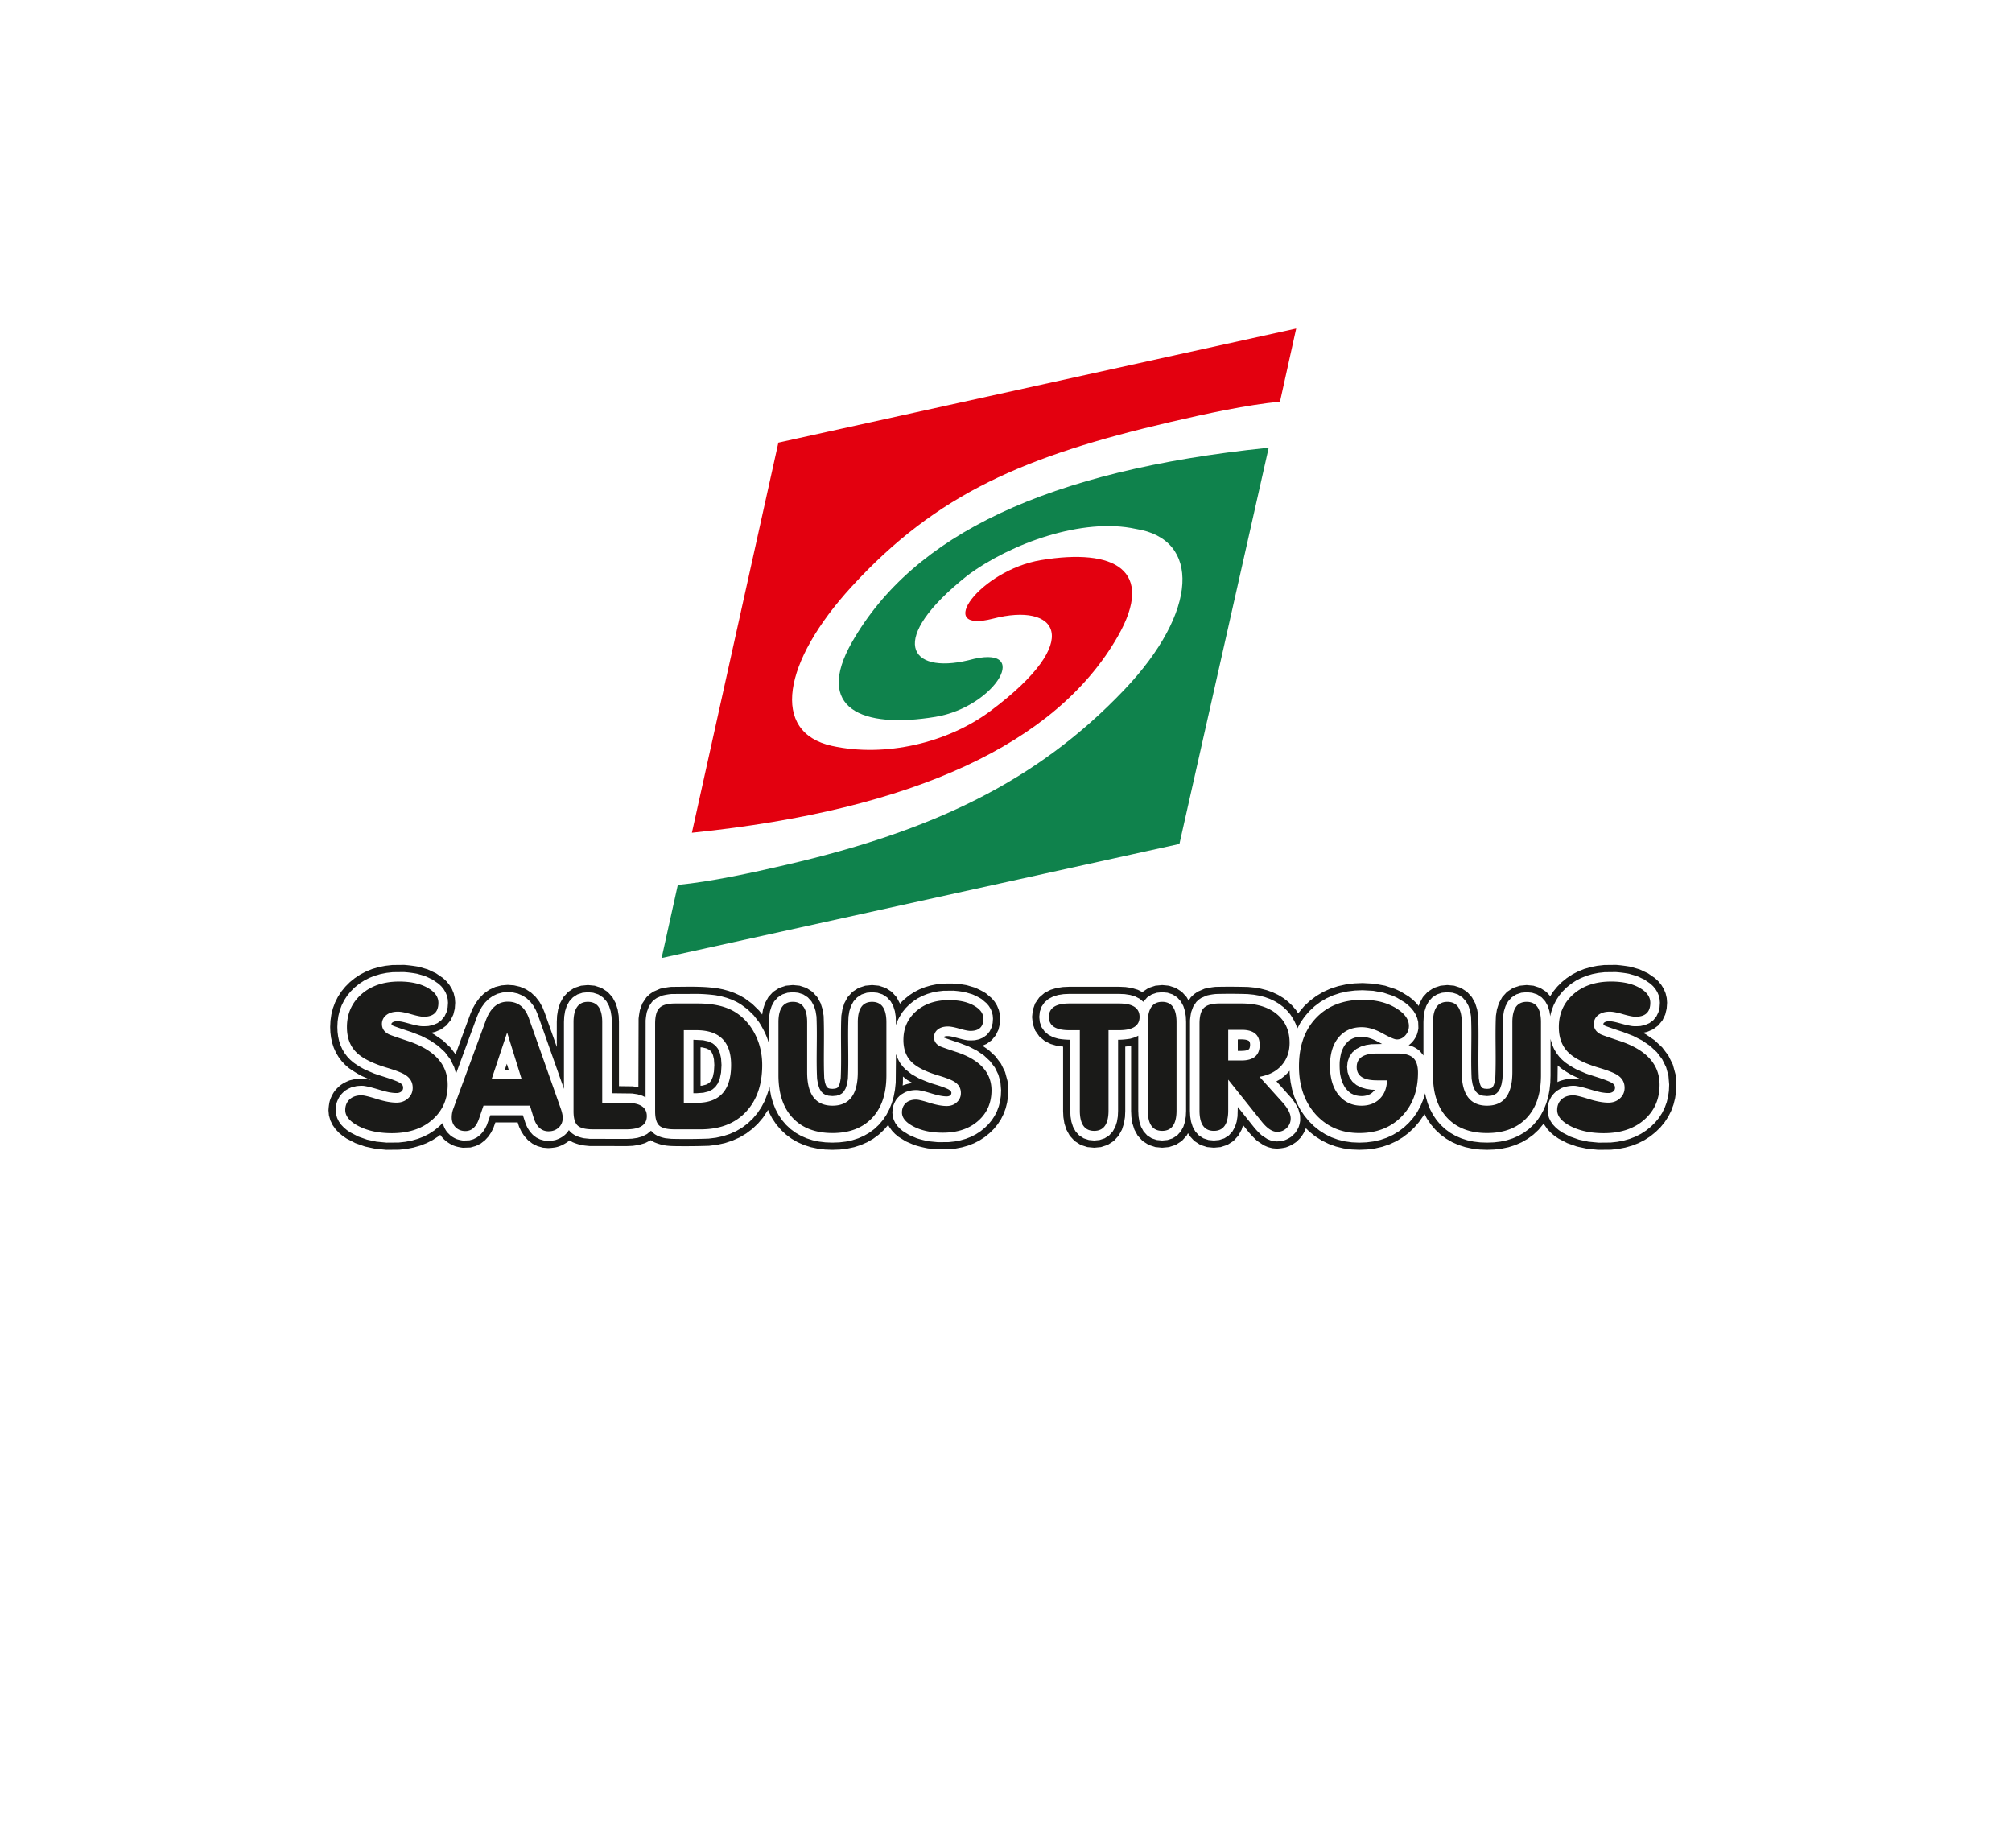
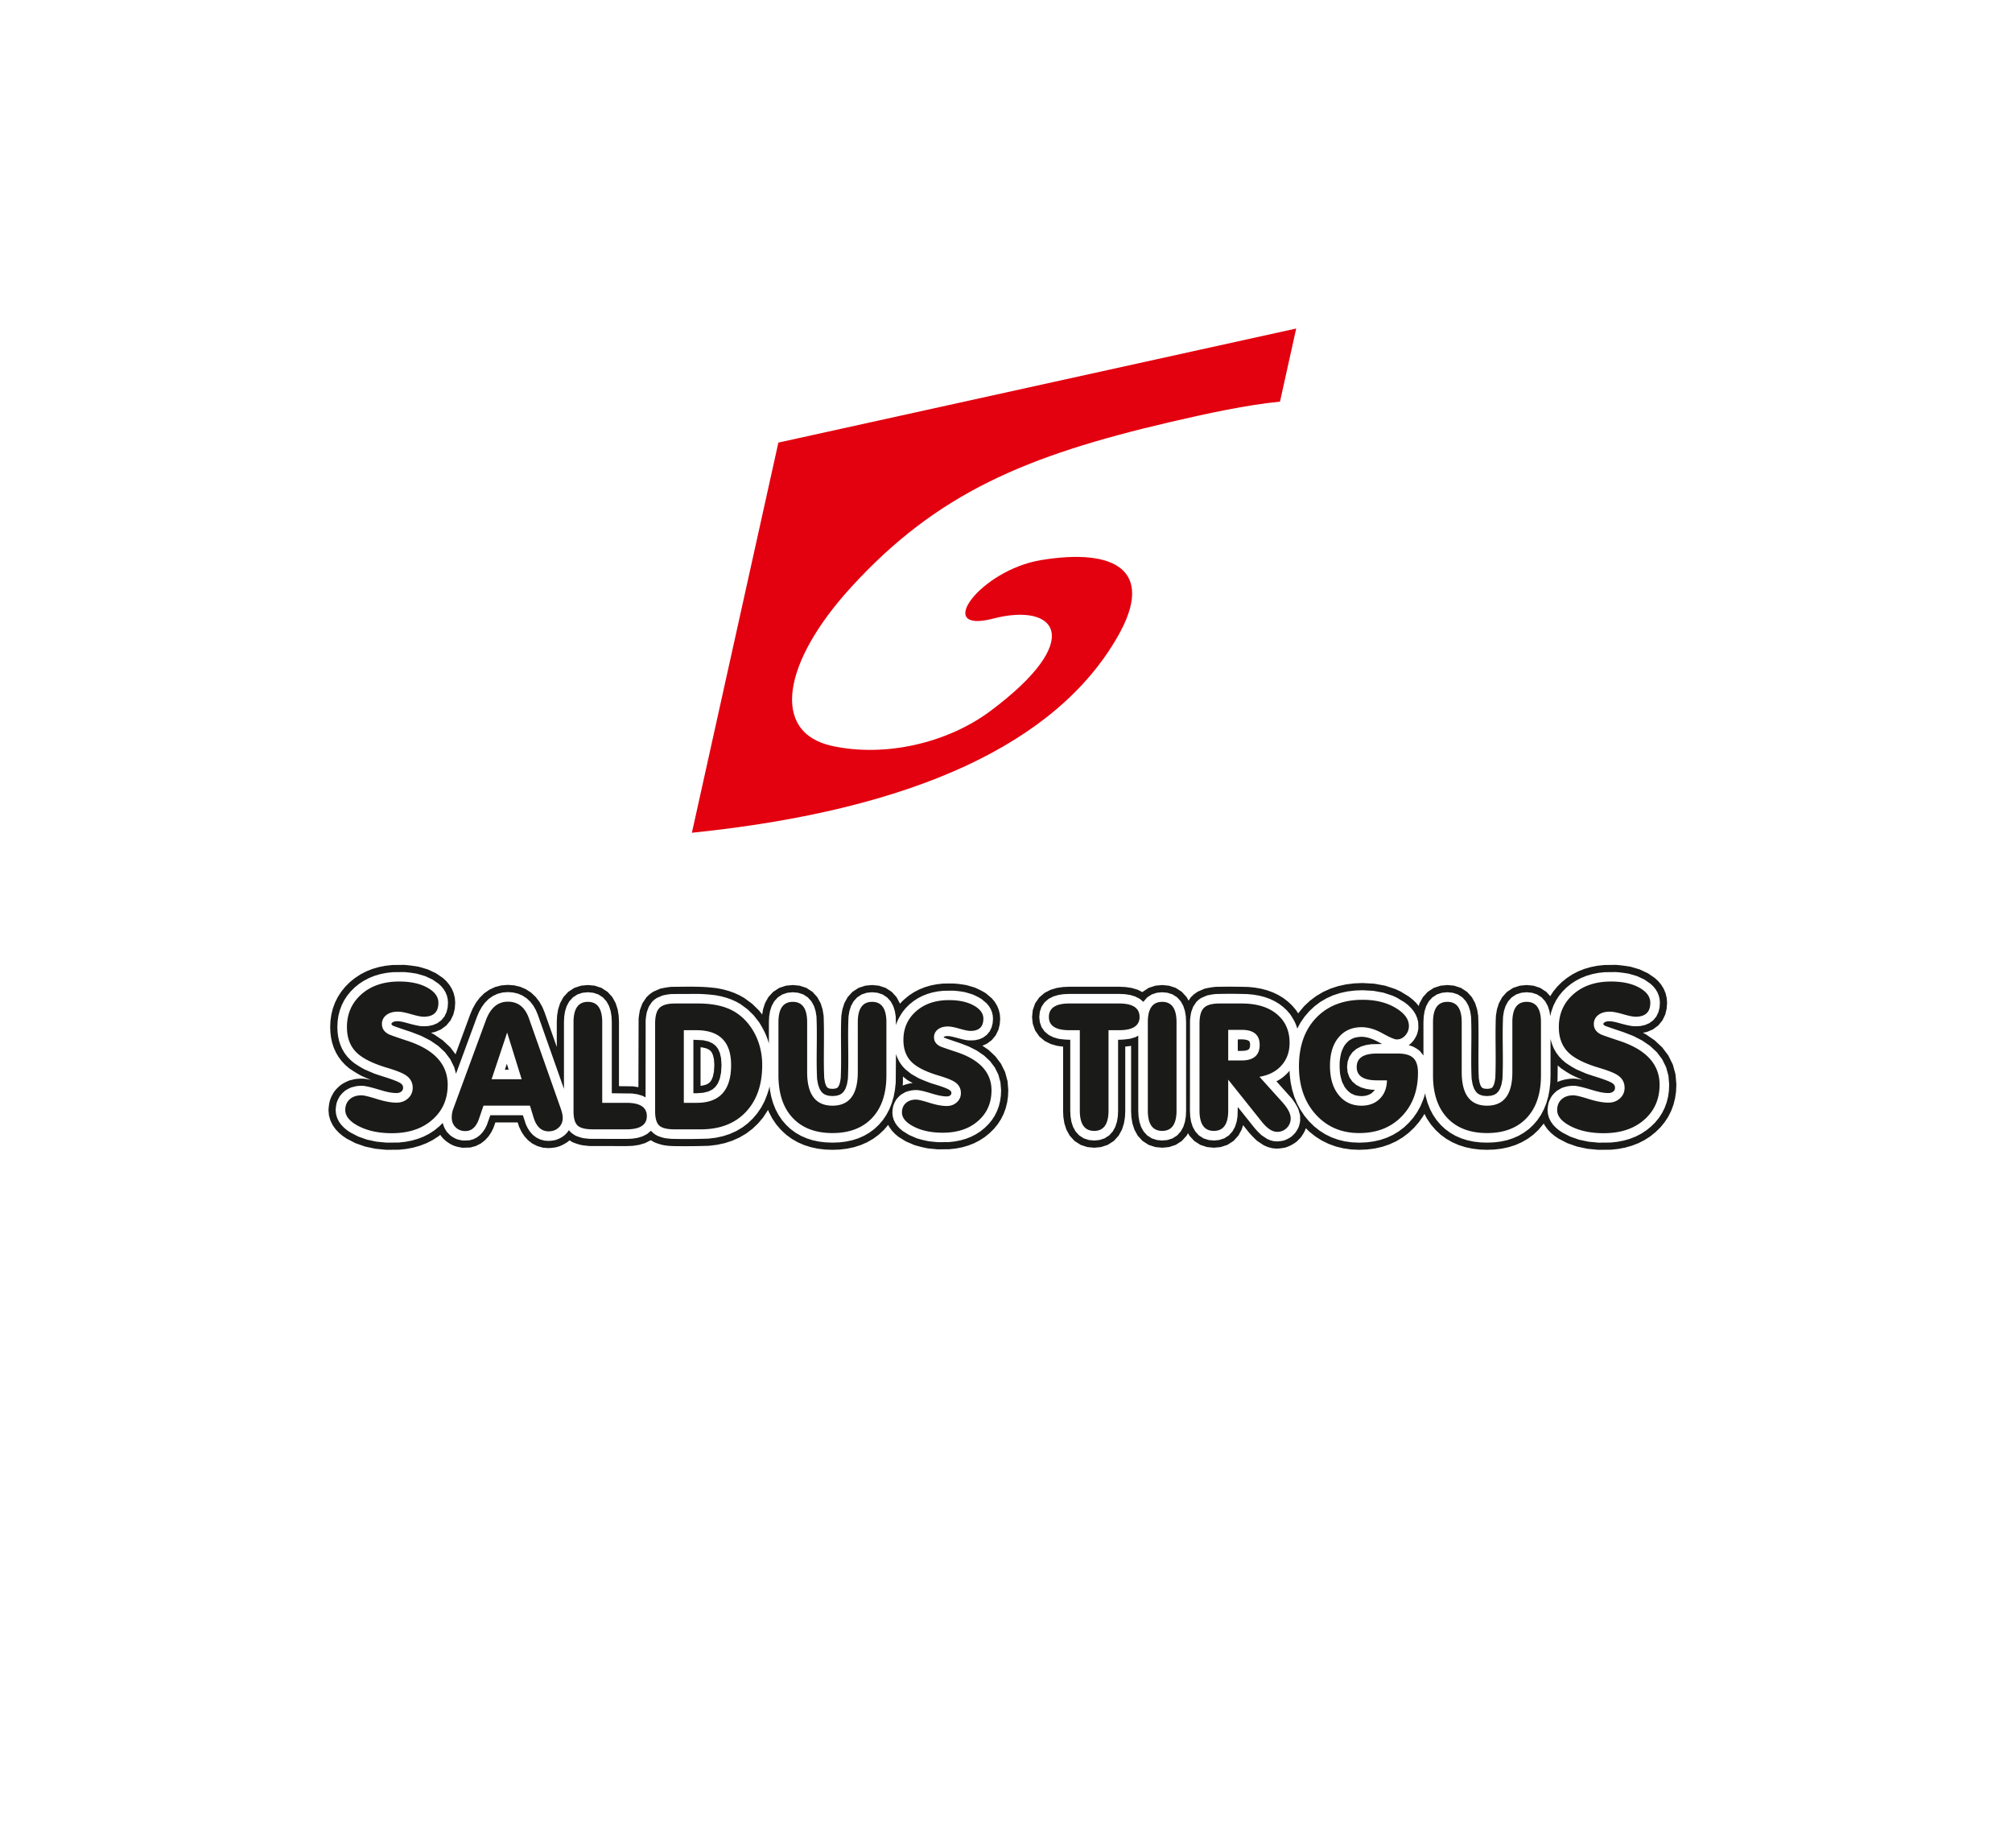
<svg xmlns="http://www.w3.org/2000/svg" width="196" height="180" fill="none">
  <path d="M0 0l196-44.35v180L0 180V0z" fill="none" />
-   <path fill-rule="evenodd" clip-rule="evenodd" d="M66.03 86.194l-1.578 7.123 50.442-11.112 8.696-38.597-.148.016c-21.417 2.214-34.467 8.455-40.44 18.917-3.685 6.452.947 8.473 8.127 7.284 5.93-.982 9.55-7.271 3.213-5.512-5.81 1.389-7.975-2.008-.106-8.25 4.207-3.14 11.252-5.677 16.399-4.547 6.327.977 6.172 8.027-1.134 15.695-8.518 8.94-18.665 13.712-32.819 17.006-3.505.816-7.447 1.67-10.651 1.977z" fill="#0F824C" />
  <path fill-rule="evenodd" clip-rule="evenodd" d="M124.69 39.124L126.269 32 75.826 43.112l-8.424 38.003.148-.016c21.418-2.213 35.368-8.654 41.342-19.115 3.684-6.453-.305-8.615-7.484-7.426-5.93.982-10.51 7.215-4.658 5.697 6.168-1.601 9.062 2.036-.266 9-4.207 3.14-10.294 4.53-15.44 3.4-5.999-1.316-4.808-8.17 1.904-15.498 8.338-9.105 16.936-12.763 31.091-16.057 3.505-.816 7.447-1.67 10.651-1.976z" fill="#E3000F" />
  <path fill-rule="evenodd" clip-rule="evenodd" d="M43.612 105.661c0 1.385-.488 2.512-1.464 3.38-.994.893-2.32 1.339-3.977 1.339-1.277 0-2.36-.232-3.247-.693-.86-.449-1.29-.969-1.29-1.56 0-.429.141-.777.425-1.041.28-.261.668-.395 1.156-.395.237 0 .735.119 1.491.358.758.237 1.396.355 1.916.355.451 0 .827-.138 1.127-.414.303-.276.454-.619.454-1.031 0-.513-.22-.917-.656-1.213-.313-.219-.91-.458-1.79-.722-1.408-.417-2.406-.91-2.996-1.475-.643-.609-.964-1.445-.964-2.502 0-1.285.46-2.34 1.378-3.169.945-.848 2.18-1.272 3.709-1.272 1.136 0 2.063.205 2.783.617.693.392 1.04.877 1.04 1.455 0 .904-.477 1.358-1.434 1.358-.252 0-.658-.084-1.225-.247-.565-.165-.992-.247-1.28-.247-.481 0-.863.114-1.142.338a1.063 1.063 0 00-.419.866c0 .444.224.776.673 1.003.104.057.727.276 1.87.654 2.576.86 3.862 2.28 3.862 4.258zm4.277-.537h2.929l-1.414-4.549-1.515 4.549zm-.791 2.575l-.422 1.237c-.274.825-.72 1.238-1.339 1.238-.386 0-.705-.124-.954-.371-.25-.246-.376-.565-.376-.951 0-.293.046-.562.136-.808l3.19-8.665c.449-1.206 1.162-1.81 2.138-1.81.99 0 1.673.54 2.056 1.625L54.633 108c.123.36.186.655.186.886 0 .385-.132.702-.393.946-.26.244-.59.366-.989.366-.7 0-1.19-.455-1.463-1.364l-.348-1.136h-4.528zm8.772-8.126c0-1.325.466-1.987 1.399-1.987.931 0 1.397.662 1.397 1.987v7.848h2.358c1.323 0 1.987.429 1.987 1.289 0 .864-.664 1.295-1.987 1.295h-3.26c-.734 0-1.234-.125-1.497-.375-.265-.25-.397-.711-.397-1.384v-8.673zm12.127-1.827c1.532 0 2.75.286 3.653.858.802.51 1.438 1.224 1.903 2.135.465.912.698 1.917.698 3.009 0 1.914-.532 3.436-1.595 4.565-1.064 1.127-2.528 1.692-4.39 1.692h-2.552c-.735 0-1.235-.125-1.498-.375-.265-.25-.397-.711-.397-1.384v-8.539c0-.707.13-1.203.388-1.49.28-.314.794-.471 1.541-.471h2.248zm-1.382 9.675h1.271c2.223 0 3.335-1.229 3.335-3.688 0-2.256-1.13-3.386-3.386-3.386h-1.22v7.074zm9.218-2.679v-5.169c0-1.325.466-1.987 1.399-1.987.931 0 1.397.662 1.397 1.987v4.859c0 2.178.823 3.267 2.468 3.267 1.644 0 2.465-1.089 2.465-3.267v-4.859c0-1.325.464-1.987 1.39-1.987.932 0 1.397.662 1.397 1.987v5.169c0 1.802-.474 3.199-1.423 4.185-.927.96-2.202 1.44-3.832 1.44-1.631 0-2.912-.48-3.838-1.44-.949-.986-1.423-2.383-1.423-4.185zm20.754 1.465c0 1.212-.427 2.197-1.28 2.955-.869.781-2.029 1.171-3.477 1.171-1.116 0-2.062-.203-2.838-.606-.753-.392-1.127-.847-1.127-1.364 0-.375.122-.679.37-.91.246-.228.585-.345 1.011-.345.207 0 .642.104 1.304.313.662.207 1.22.31 1.675.31.394 0 .722-.12.985-.362.265-.241.397-.541.397-.9 0-.449-.192-.803-.574-1.061-.274-.192-.796-.401-1.565-.632-1.23-.364-2.104-.795-2.619-1.288-.562-.533-.842-1.264-.842-2.188 0-1.123.4-2.046 1.205-2.77.825-.741 1.905-1.112 3.241-1.112.994 0 1.804.18 2.433.539.606.343.91.767.91 1.271 0 .792-.418 1.188-1.254 1.188-.22 0-.576-.073-1.072-.215-.493-.145-.866-.216-1.118-.216-.42 0-.755.099-.998.295a.93.93 0 00-.366.757c0 .388.196.679.588.877.09.05.636.242 1.634.571 2.252.752 3.377 1.994 3.377 3.722zm8.604-5.86h-1.026c-1.325 0-1.987-.43-1.987-1.289 0-.875.662-1.312 1.987-1.312h4.858c1.324 0 1.988.437 1.988 1.312 0 .86-.664 1.289-1.988 1.289h-1.036v7.83c0 1.319-.466 1.979-1.397 1.979-.933 0-1.399-.66-1.399-1.979v-7.83zm9.421 7.83c0 1.319-.466 1.979-1.397 1.979-.933 0-1.399-.66-1.399-1.979v-8.604c0-1.325.466-1.987 1.399-1.987.931 0 1.397.662 1.397 1.987v8.604zm5.035-4.881h1.288c1.184 0 1.777-.507 1.777-1.517 0-.977-.582-1.466-1.744-1.466h-1.321v2.983zm0 1.869v3.012c0 1.319-.466 1.979-1.397 1.979-.933 0-1.399-.66-1.399-1.979v-8.47c0-.707.13-1.203.388-1.49.28-.314.793-.471 1.541-.471h2.173c1.48 0 2.638.355 3.468 1.069.804.685 1.205 1.605 1.205 2.761 0 .87-.259 1.601-.776 2.189-.515.591-1.235.964-2.156 1.121l2.205 2.449c.556.612.834 1.147.834 1.601 0 .364-.124.674-.379.929a1.275 1.275 0 01-.951.384c-.465 0-.965-.334-1.498-1.002l-3.258-4.082zm15.464.066h-.985c-1.308 0-1.963-.433-1.963-1.297 0-.875.655-1.313 1.963-1.313h2.054c.69 0 1.188.144 1.494.433.306.289.459.768.459 1.436 0 1.729-.517 3.136-1.55 4.218-1.054 1.105-2.446 1.659-4.174 1.659-1.714 0-3.117-.595-4.21-1.784-1.105-1.214-1.66-2.785-1.66-4.714 0-1.987.561-3.565 1.684-4.733 1.123-1.166 2.627-1.75 4.513-1.75 1.298 0 2.388.275 3.276.825.823.505 1.237 1.08 1.237 1.724 0 .35-.116.656-.349.919-.233.262-.513.394-.839.394-.207 0-.67-.198-1.389-.597-.719-.399-1.395-.597-2.029-.597-.944 0-1.691.334-2.248 1.002-.556.668-.834 1.589-.834 2.761 0 1.197.28 2.143.843 2.839.561.696 1.302 1.043 2.222 1.043.737 0 1.33-.224 1.782-.67.451-.446.686-1.046.703-1.798zm4.487-.489v-5.169c0-1.325.466-1.987 1.399-1.987.932 0 1.397.662 1.397 1.987v4.859c0 2.178.824 3.267 2.468 3.267 1.644 0 2.465-1.089 2.465-3.267v-4.859c0-1.325.464-1.987 1.391-1.987.931 0 1.396.662 1.396 1.987v5.169c0 1.802-.474 3.199-1.422 4.185-.927.96-2.203 1.44-3.832 1.44-1.632 0-2.912-.48-3.839-1.44-.948-.986-1.423-2.383-1.423-4.185zm22.071.919c0 1.385-.488 2.512-1.464 3.38-.994.893-2.32 1.339-3.977 1.339-1.277 0-2.359-.232-3.247-.693-.86-.449-1.289-.969-1.289-1.56 0-.429.14-.777.423-1.041.281-.261.669-.395 1.157-.395.237 0 .735.119 1.491.358.757.237 1.396.355 1.917.355.45 0 .826-.138 1.126-.414.303-.276.454-.619.454-1.031 0-.513-.219-.917-.656-1.213-.313-.219-.91-.458-1.79-.722-1.408-.417-2.407-.91-2.996-1.475-.643-.609-.964-1.445-.964-2.502 0-1.285.459-2.34 1.379-3.169.944-.848 2.179-1.272 3.708-1.272 1.136 0 2.064.205 2.784.617.692.392 1.04.877 1.04 1.455 0 .904-.478 1.358-1.435 1.358-.251 0-.658-.084-1.225-.247-.565-.165-.992-.247-1.28-.247-.481 0-.863.114-1.142.338a1.065 1.065 0 00-.419.866c0 .444.225.776.673 1.003.103.057.728.276 1.869.654 2.577.86 3.863 2.28 3.863 4.258zm-45.882-8.192l.22-.33.317-.3.348-.242.667-.29a8.247 8.247 0 011.073-.182c1.06-.024 2.122-.02 3.186.01l.626.061.604.106.585.151.564.203.535.254.506.306.463.357.41.389.366.432.202.314.587-.705.569-.53.616-.46.664-.393.707-.319.742-.243.771-.171.797-.1.824-.034 1.125.062 1.069.195.995.329.502.232.824.505.378.3.339.327.235.286.087-.272.321-.587.469-.516.596-.388.659-.215.662-.063.663.063.658.215.598.388.468.517.321.587.193.607.1.617c.072 1.789-.002 3.584.034 5.376l.025.701.076.435c.073.212.112.416.318.54l.147.045.264.022c.176-.015.324-.015.481-.109.234-.241.269-.621.322-.933.083-1.885-.011-3.77.043-5.65l.017-.428.099-.616.193-.605.319-.587.467-.517.594-.388.658-.216.662-.064.665.064.656.214.598.388.38.42.295-.455.389-.475.441-.44.498-.403.534-.35.568-.293.597-.238.621-.18.642-.127.67-.075 1.155-.012c.478.037.95.1 1.424.182l.872.256.812.38.688.473.331.31.284.346.239.391.18.431.109.459.035.459-.041.575-.139.575-.271.565-.41.499-.516.382-.565.242-.413.091.287.147.851.581.737.686.601.795.44.89.261.959.082.968-.031.693-.092.644-.156.627-.222.603-.288.575-.352.538-.409.5-.462.452-.514.417-.562.364-.599.307-.63.245-.655.187-.68.131-.709.077-1.259.012-1.059-.104-1.003-.214-.946-.333-.848-.439-.395-.27-.356-.297-.327-.345-.282-.398-.081-.163-.518.622-.498.465-.546.401-.587.338-.623.273-.652.208-.68.144-.7.085-.723.026-.722-.026-.702-.085-.68-.144-.655-.208-.622-.272-.588-.338-.547-.401-.501-.466-.454-.53-.391-.579-.238-.454-.113.204-.411.589-.472.546-.533.506-.584.444-.627.378-.667.307-.699.237-.726.164-.748.097-.774.031-.774-.033-.758-.106-.735-.18-.706-.255-.671-.329-.634-.403-.589-.47-.332-.329c-.107.339-.303.643-.514.927l-.377.38a3.914 3.914 0 01-.76.451l-.295.113a4.804 4.804 0 01-.897.117l-.414-.036-.431-.112-.41-.176-.641-.427a9.639 9.639 0 01-.821-.847l-.551-.69-.139.437-.322.584-.47.519-.599.384-.654.214-.662.062-.661-.062-.656-.214-.597-.384-.471-.517-.133-.242-.132.24-.47.519-.598.384-.655.214-.662.062-.66-.062-.657-.214-.597-.384-.471-.517-.321-.585-.195-.606-.099-.614-.029-.595v-6.345c-.186.028-.378.053-.569.071v6.272l-.027.595-.1.614-.194.607-.322.584-.469.519-.599.384-.654.214-.662.062-.661-.062-.656-.214-.597-.384-.471-.517-.321-.585-.196-.606-.099-.614-.028-.595v-6.275c-.206-.019-.41-.048-.617-.079l-.591-.173-.58-.292-.526-.44-.408-.581-.231-.654-.069-.663.068-.665.228-.655.402-.583.524-.447.582-.298.593-.179.604-.091.588-.027h4.932l.589.027.603.091.594.179.432.222.616-.408.659-.215.663-.063.663.064.657.214.598.388.467.517.186.338zm-27.856 8.268c.321-.118.643-.212.98-.239l-.518-.295-.431-.342-.006.645-.025.231zm-1.405 3.831l-.422.491-.499.465-.545.401-.587.338-.623.273-.652.208-.68.144-.7.085-.724.026-.722-.026-.701-.085-.68-.144-.655-.208-.623-.272-.588-.338-.546-.401-.5-.466-.456-.53-.391-.579-.326-.623-.086-.216-.488.748-.488.575-.548.522-.604.456-.65.383-.692.31-.727.239-.76.165-.787.098a69.29 69.29 0 01-2.774.037c-.614-.007-1.245.007-1.849-.141a5.781 5.781 0 01-.717-.242l-.34-.198-.555.282-.594.176-.602.09-.588.025-3.635-.007c-.312-.031-.611-.051-.918-.126a5.66 5.66 0 01-.719-.243 6.732 6.732 0 01-.3-.183l-.23.181c-.342.221-.704.411-1.11.496-.247.045-.49.069-.745.078l-.502-.041-.534-.148-.496-.247-.436-.337-.356-.395-.28-.431-.221-.459-.145-.444h-2.172l-.196.55-.214.424-.267.399-.337.366-.409.317-.474.238-.525.148-.751.026c-.335-.044-.677-.108-.988-.25l-.186-.094c-.408-.23-.76-.514-1.021-.914l-.169.137-.562.364-.6.307-.63.245-.653.187-.68.131-.71.077-1.259.012-1.059-.104-1.003-.214-.945-.333-.85-.439-.394-.27-.356-.297-.327-.345-.282-.398-.223-.453-.143-.499-.045-.487c.015-.27.041-.529.095-.792.065-.306.206-.599.358-.867.159-.276.395-.516.63-.722.281-.242.62-.397.954-.538l.573-.138c.243-.023.484-.041.726-.037.272.009.542.073.805.131l-.905-.39a11.702 11.702 0 01-1.246-.769l-.357-.31-.345-.364-.307-.408-.258-.438-.209-.465-.157-.484-.108-.496-.063-.507-.021-.526.029-.62.087-.612.15-.593.213-.575.277-.549.333-.513.389-.475.44-.44.499-.403.534-.35.568-.293.597-.238.621-.18.642-.127.67-.075 1.155-.012c.482.038.952.1 1.424.182l.871.256.813.38.689.473.33.31.283.346.24.391.18.431.11.459.034.459-.04.575-.14.575-.271.565-.41.499-.516.382-.565.242-.413.091.286.147.852.581.737.686.512.678 1.442-3.917.231-.54.3-.537.363-.49.438-.44.514-.362.574-.268.61-.157.617-.05.608.044.59.137.565.24.513.335.444.419.365.475.29.516.211.511 1.19 3.371v-2.447l.028-.596.1-.616.194-.605.32-.587.47-.516.596-.388.658-.215.663-.063.663.063.658.215.598.388.468.517.32.587.194.607.1.615.027.596v6.263l1.338.016.555.082.019-6.664c.029-.292.075-.571.13-.854l.236-.642.4-.599.317-.3.348-.241.667-.29a8.429 8.429 0 011.08-.183c1.107-.003 2.215-.042 3.316.022.387.024.77.064 1.15.111l.58.115.56.153.534.191.511.233.488.277.753.556.667.653.303.389.081-.502.195-.605.32-.587.47-.516.596-.388.658-.215.663-.063.663.063.658.215.597.388.468.517.322.587.193.607.1.617c.071 1.789-.002 3.583.034 5.376l.025.701.076.435c.073.214.115.417.319.54l.145.045.265.022c.18-.015.327-.017.48-.109.237-.243.269-.62.323-.933.083-1.885-.011-3.77.042-5.65l.018-.428.1-.616.191-.605.32-.587.467-.517.594-.388.658-.216.662-.064.665.064.656.214.598.388.468.517.337.638c.255-.312.585-.567.896-.819l.484-.317.515-.265.539-.215.562-.164.578-.114.603-.068c.46-.004.913-.023 1.368.018.32.034.635.08.949.137l.776.228c.323.139.628.288.927.462l.165.1.585.495.277.336.224.368.171.408.103.433.033.432-.038.535-.13.541-.258.535-.39.475-.491.364-.426.182.593.405.668.623.548.725.402.814.238.875.074.878-.028.626-.083.585-.142.57-.203.548-.261.522-.32.49-.372.454-.419.41-.465.377-.51.331-.54.277-.569.222-.591.169-.614.118-.636.068-1.123.011-.938-.091a11.906 11.906 0 01-1.353-.335l-.817-.353-.71-.441-.34-.283-.305-.323-.265-.374-.091-.186zm65.198-4.166c.206-.121.481-.185.714-.244a4.54 4.54 0 01.841-.093c.318.007.607.064.92.133-.422-.181-.842-.35-1.238-.571a11.77 11.77 0 01-.914-.588l-.302-.262-.021 1.625zm-82.717.135l.163-.142.144-.203.133-.325.101-.485.039-.644-.037-.558-.093-.401-.117-.258-.128-.165-.164-.127-.258-.117-.395-.092-.15-.007v3.747l.16-.012.367-.094.234-.117zm-24.585-.947l2.045-5.555.209-.49.26-.464.306-.414.36-.36.413-.292.458-.214.49-.126.504-.04.5.036.479.11.45.192.41.267.358.338.3.39.245.437.188.456 2.541 7.203v-6.513l.026-.54.085-.525.158-.492.25-.456.352-.387.443-.288.498-.163.519-.05.52.05.497.162.445.289.351.388.25.455.156.493.085.525.025.54v6.937l1.981.024.516.076.484.144.308.155.008-7.483c.021-.287.059-.552.12-.837l.187-.511.31-.465.222-.21.248-.172.547-.238c.302-.075.58-.12.895-.149l2.584-.01c.587.015 1.146.056 1.733.135l.533.105.508.14.482.172.457.207.423.24.682.504.598.585.52.669c.412.652.76 1.329.957 2.077v-2.096l.026-.54.085-.525.158-.492.249-.456.353-.387.443-.288.498-.163.519-.05.52.05.497.162.445.289.351.388.25.455.156.493.085.525c.092 2.025-.043 4.06.06 6.082l.093.535.139.403.165.282.184.19.223.133.298.091.399.035.4-.035.297-.091.221-.133.185-.19.165-.281.138-.404.093-.534c.1-2.023-.037-4.057.06-6.084l.085-.524.156-.491.248-.456.351-.388.442-.288.496-.164.518-.05.52.05.497.162.445.289.351.388.25.455.156.493.085.525.025.852c.12-.468.388-.9.65-1.304l.307-.375.35-.348.396-.32.425-.28.452-.232.477-.19.5-.146.519-.102.539-.061.967-.01c.39.028.759.074 1.147.147l.698.205c.329.138.617.284.92.473l.495.42.206.25.172.279.128.306.076.323.025.327-.03.425-.1.412-.188.394-.282.342-.356.265-.397.17-.41.09c-.255.015-.482.029-.73.004-.545-.079-1.057-.262-1.59-.373-.197-.034-.56-.082-.72.064-.029.031.114.081.134.089.482.176.973.337 1.463.5l.859.331.782.399.688.471.585.545.472.624.342.693.205.749.064.769-.024.549-.074.515-.124.498-.176.475-.227.453-.276.425-.325.394-.367.36-.412.334-.448.291-.477.244-.506.198-.53.151-.554.107-.574.062-1.051.01-.87-.085a9.839 9.839 0 01-1.21-.298l-.735-.318-.624-.388-.27-.226-.243-.256-.204-.288-.158-.321-.099-.348-.032-.342c.01-.239.036-.444.09-.672.077-.225.16-.399.283-.602.149-.191.286-.334.474-.488l.384-.226a2.78 2.78 0 011.26-.212c.95.123 1.829.592 2.796.614.172-.006.35-.043.436-.212.099-.259-.1-.388-.294-.494-.523-.248-1.086-.401-1.632-.572a15.135 15.135 0 01-1.25-.504l-.693-.395-.58-.46-.266-.28-.235-.312a4.366 4.366 0 01-.423-.896l-.024 2.791-.074.69-.125.661-.181.626-.235.592-.292.556-.348.516-.403.468-.44.411-.482.354-.52.3-.554.242-.585.187-.615.13-.64.077-.669.024-.667-.024-.642-.077-.616-.13-.586-.187-.555-.242-.52-.299-.483-.355-.442-.411-.403-.469-.347-.515-.292-.555-.235-.593-.18-.627-.126-.659-.037-.345c-.101.507-.295.983-.49 1.462l-.32.601-.379.561-.44.519-.491.468-.54.408-.583.344-.623.279-.658.215-.693.152-.725.089a61.365 61.365 0 01-3.614.022l-.577-.059a4.051 4.051 0 01-.787-.241l-.245-.142-.224-.179-.153-.17-.392.325-.448.228-.486.144-.517.078-.534.022-3.586-.006-.577-.059a4.049 4.049 0 01-.787-.241c-.246-.142-.516-.312-.672-.553-.314.506-.77.795-1.325.972-.235.05-.445.073-.68.082l-.396-.032-.405-.112-.374-.187-.333-.257-.277-.308-.226-.346-.181-.377-.288-.882h-3.172l-.346.973-.175.346-.214.319-.26.284-.31.239-.353.178-.38.106-.608.022a3.406 3.406 0 01-.646-.146 3.063 3.063 0 01-.581-.337l-.315-.311a2.342 2.342 0 01-.444-.923l-.364.356-.46.373-.5.325-.536.275-.567.22-.593.17-.622.119-.647.071-1.186.01-.982-.095-.922-.197-.856-.302-.768-.398-.333-.226-.298-.249-.264-.28-.222-.312-.17-.346-.108-.377-.034-.369c.01-.26.038-.48.098-.73.083-.243.175-.434.307-.65.16-.207.31-.36.508-.524.215-.143.407-.242.643-.337l.469-.113c.233-.026.448-.039.678-.027.863.115 1.668.46 2.518.631.267.044.525.079.792.069.397-.047.647-.301.525-.706-.103-.221-.336-.321-.546-.42-.728-.309-1.497-.507-2.244-.773l-.91-.391a9.123 9.123 0 01-1.117-.689l-.306-.266-.293-.309-.26-.345-.218-.371-.178-.396-.135-.415-.093-.431-.056-.447-.019-.466.026-.556.078-.541.133-.523.185-.503.241-.479.293-.45.341-.417.39-.39.443-.358.474-.31.506-.261.534-.213.56-.162.583-.116.605-.067 1.089-.012c.443.032.859.085 1.289.165l.783.23.712.332.596.41.26.244.224.273.185.304.138.33.083.349.027.353-.033.465-.108.447-.203.423-.302.367-.38.282-.43.184-.448.098c-.274.017-.52.033-.797.004-.457-.066-.894-.189-1.342-.313-.356-.093-1.124-.312-1.432.019-.116.165.106.256.22.301.557.205 1.118.389 1.676.573l.973.376.881.45.771.527.654.608.524.694.381.77.175.64zm66.955-7.005l.378-.434.443-.288.498-.163.519-.05.52.05.497.162.445.289.351.388.249.455.157.493.085.525.024.54v8.647l-.024.539-.085.523-.157.493-.25.452-.352.39-.445.285-.496.162-.519.049-.518-.049-.497-.161-.443-.286-.354-.389-.249-.453-.159-.492-.084-.523-.026-.539v-7.318l-.307.155-.484.142c-.399.06-.776.1-1.176.1v6.92l-.024.539-.086.523-.157.493-.249.452-.353.39-.445.285-.496.162-.518.049-.518-.049-.497-.161-.444-.286-.354-.389-.248-.453-.159-.492-.085-.523-.026-.539v-6.921a7.65 7.65 0 01-1.164-.1l-.484-.142-.451-.227-.394-.329-.3-.427-.171-.486-.054-.51.053-.51.17-.49.296-.429.392-.334.453-.232.485-.146.519-.079.535-.024h4.9l.536.024.518.079.486.146.451.231.342.29zm14.994 2.606l.32-.59.399-.578.461-.534.513-.478.555-.416.599-.353.637-.288.674-.221.705-.157.736-.092.76-.03 1.049.057.978.178.91.3.429.2.755.46.317.252.285.276.247.301.205.332.152.356.097.38.02.598a3.104 3.104 0 01-.141.615c-.177.418-.433.791-.808 1.049.428.103.754.291 1.093.569l.348.435v-3.261l.026-.54.085-.525.158-.492.249-.456.353-.387.443-.288.498-.163.519-.05.52.05.497.162.445.289.351.388.25.455.157.493.084.525c.093 2.025-.042 4.06.06 6.082l.093.535.139.403.165.282.185.19.222.133.298.091.399.035.399-.035.298-.091.221-.133.185-.19.166-.281.137-.404.094-.534c.1-2.023-.038-4.057.06-6.084l.084-.524.157-.491.247-.456.352-.388.441-.288.497-.164.517-.05.521.05.496.162.445.289.351.388.25.455.157.493.081.505c.055-.364.197-.725.325-1.072l.242-.479.291-.45.342-.417.391-.39.442-.358.474-.31.506-.261.534-.213.559-.162.583-.116.606-.067 1.089-.012c.439.032.852.083 1.289.165l.783.23.712.332.596.41.259.244.225.273.186.304.137.33.083.349.027.353-.032.465-.109.447-.203.423-.301.367-.381.282-.43.184-.448.098c-.278.017-.525.033-.798.004-.459-.067-.896-.19-1.34-.313-.363-.095-1.126-.31-1.433.019-.033.047-.039.127-.006.17.104.099.238.136.373.185.505.179 1.017.351 1.529.519l.973.376.881.45.771.527.654.608.524.694.381.77.227.832.072.86-.026.614-.082.575-.139.555-.196.53-.252.505-.309.474-.362.44-.411.402-.46.373-.5.325-.536.275-.566.22-.594.17-.622.119-.647.071-1.186.01-.982-.095-.921-.197-.857-.302-.768-.398-.332-.226-.299-.249-.264-.28-.221-.312-.171-.346-.108-.377-.034-.369c.012-.26.038-.479.098-.73.084-.244.173-.431.307-.65.159-.206.307-.358.508-.524l.417-.246a3.068 3.068 0 011.373-.231c.859.115 1.665.459 2.518.631.263.044.521.079.792.069.393-.046.648-.3.525-.706-.104-.223-.34-.323-.546-.42-.733-.311-1.501-.509-2.245-.773l-.908-.391a8.982 8.982 0 01-1.117-.689l-.307-.266-.293-.309-.259-.345-.219-.371a5.04 5.04 0 01-.356-1.009v3.568l-.023.708-.075.69-.125.661-.181.626-.235.592-.291.556-.348.516-.403.468-.441.411-.482.354-.519.3-.555.242-.584.187-.615.13-.641.077-.668.024-.668-.024-.642-.077-.616-.13-.586-.187-.555-.242-.52-.299-.482-.355-.443-.411-.402-.469-.348-.515-.292-.555-.235-.593-.179-.627-.063-.329c-.093.437-.288.867-.462 1.277l-.314.566-.37.531-.425.492-.481.456-.523.398-.562.338-.597.276-.63.213-.66.149-.685.089-.713.029-.711-.031-.69-.096-.664-.163-.635-.229-.603-.296-.569-.361-.531-.424-.494-.488-.448-.544-.39-.585-.328-.62-.269-.658-.206-.689-.146-.721-.087-.748-.013-.351c-.344.404-.799.802-1.282 1.026l1.476 1.649c.269.347.478.669.665 1.072l.164.587.011.523a2.98 2.98 0 01-.154.641 3.133 3.133 0 01-.34.57l-.305.306a2.696 2.696 0 01-.793.423c-.238.054-.442.08-.684.089l-.312-.027-.323-.084-.303-.13-.543-.361a7.35 7.35 0 01-.715-.742l-1.606-2.012-.025.912-.085.523-.157.493-.25.452-.352.39-.446.286-.496.161-.518.049-.518-.049-.497-.161-.444-.286-.354-.389-.249-.453-.158-.492-.085-.523-.026-.539.008-8.795c.022-.287.059-.552.12-.837l.187-.511.311-.465.221-.21.248-.172.547-.238c.302-.075.58-.12.894-.149a51.657 51.657 0 013.099.009l.575.057.551.096.527.137.501.18.472.224.443.268.404.311.355.337.313.371c.287.43.551.873.676 1.378zm-76.819 4.001l-.178-.576-.192.576h.37zm18.3 2.297l.666-.049.5-.127.38-.19.293-.254.239-.339.188-.457.125-.599.044-.738-.044-.659-.12-.524-.18-.396-.233-.299-.297-.231-.397-.181-.524-.121-.945-.046v5.21h.306zm53.058-4.125c.24-.013.602-.003.784-.202.1-.186.135-.595-.024-.765-.295-.192-.757-.152-1.091-.152v1.119h.331zm13.727-.675l-.405-.216c-.522-.273-.995-.463-1.585-.486a3.338 3.338 0 00-.702.099 2.316 2.316 0 00-.528.273 2.739 2.739 0 00-.439.476 3.637 3.637 0 00-.315.684 5.939 5.939 0 00-.158.931c-.012.375-.002.724.034 1.095.052.308.116.58.219.878l.232.453c.187.258.351.437.617.625l.354.166c.541.145 1.082.152 1.579-.131.158-.113.271-.224.386-.381l-.351-.015-.513-.079-.481-.144-.448-.23-.391-.332-.295-.427-.17-.487-.051-.507.051-.509.168-.488.293-.429.39-.336.45-.233.482-.146.514-.08 1.063-.024z" fill="#1A1A18" />
</svg>